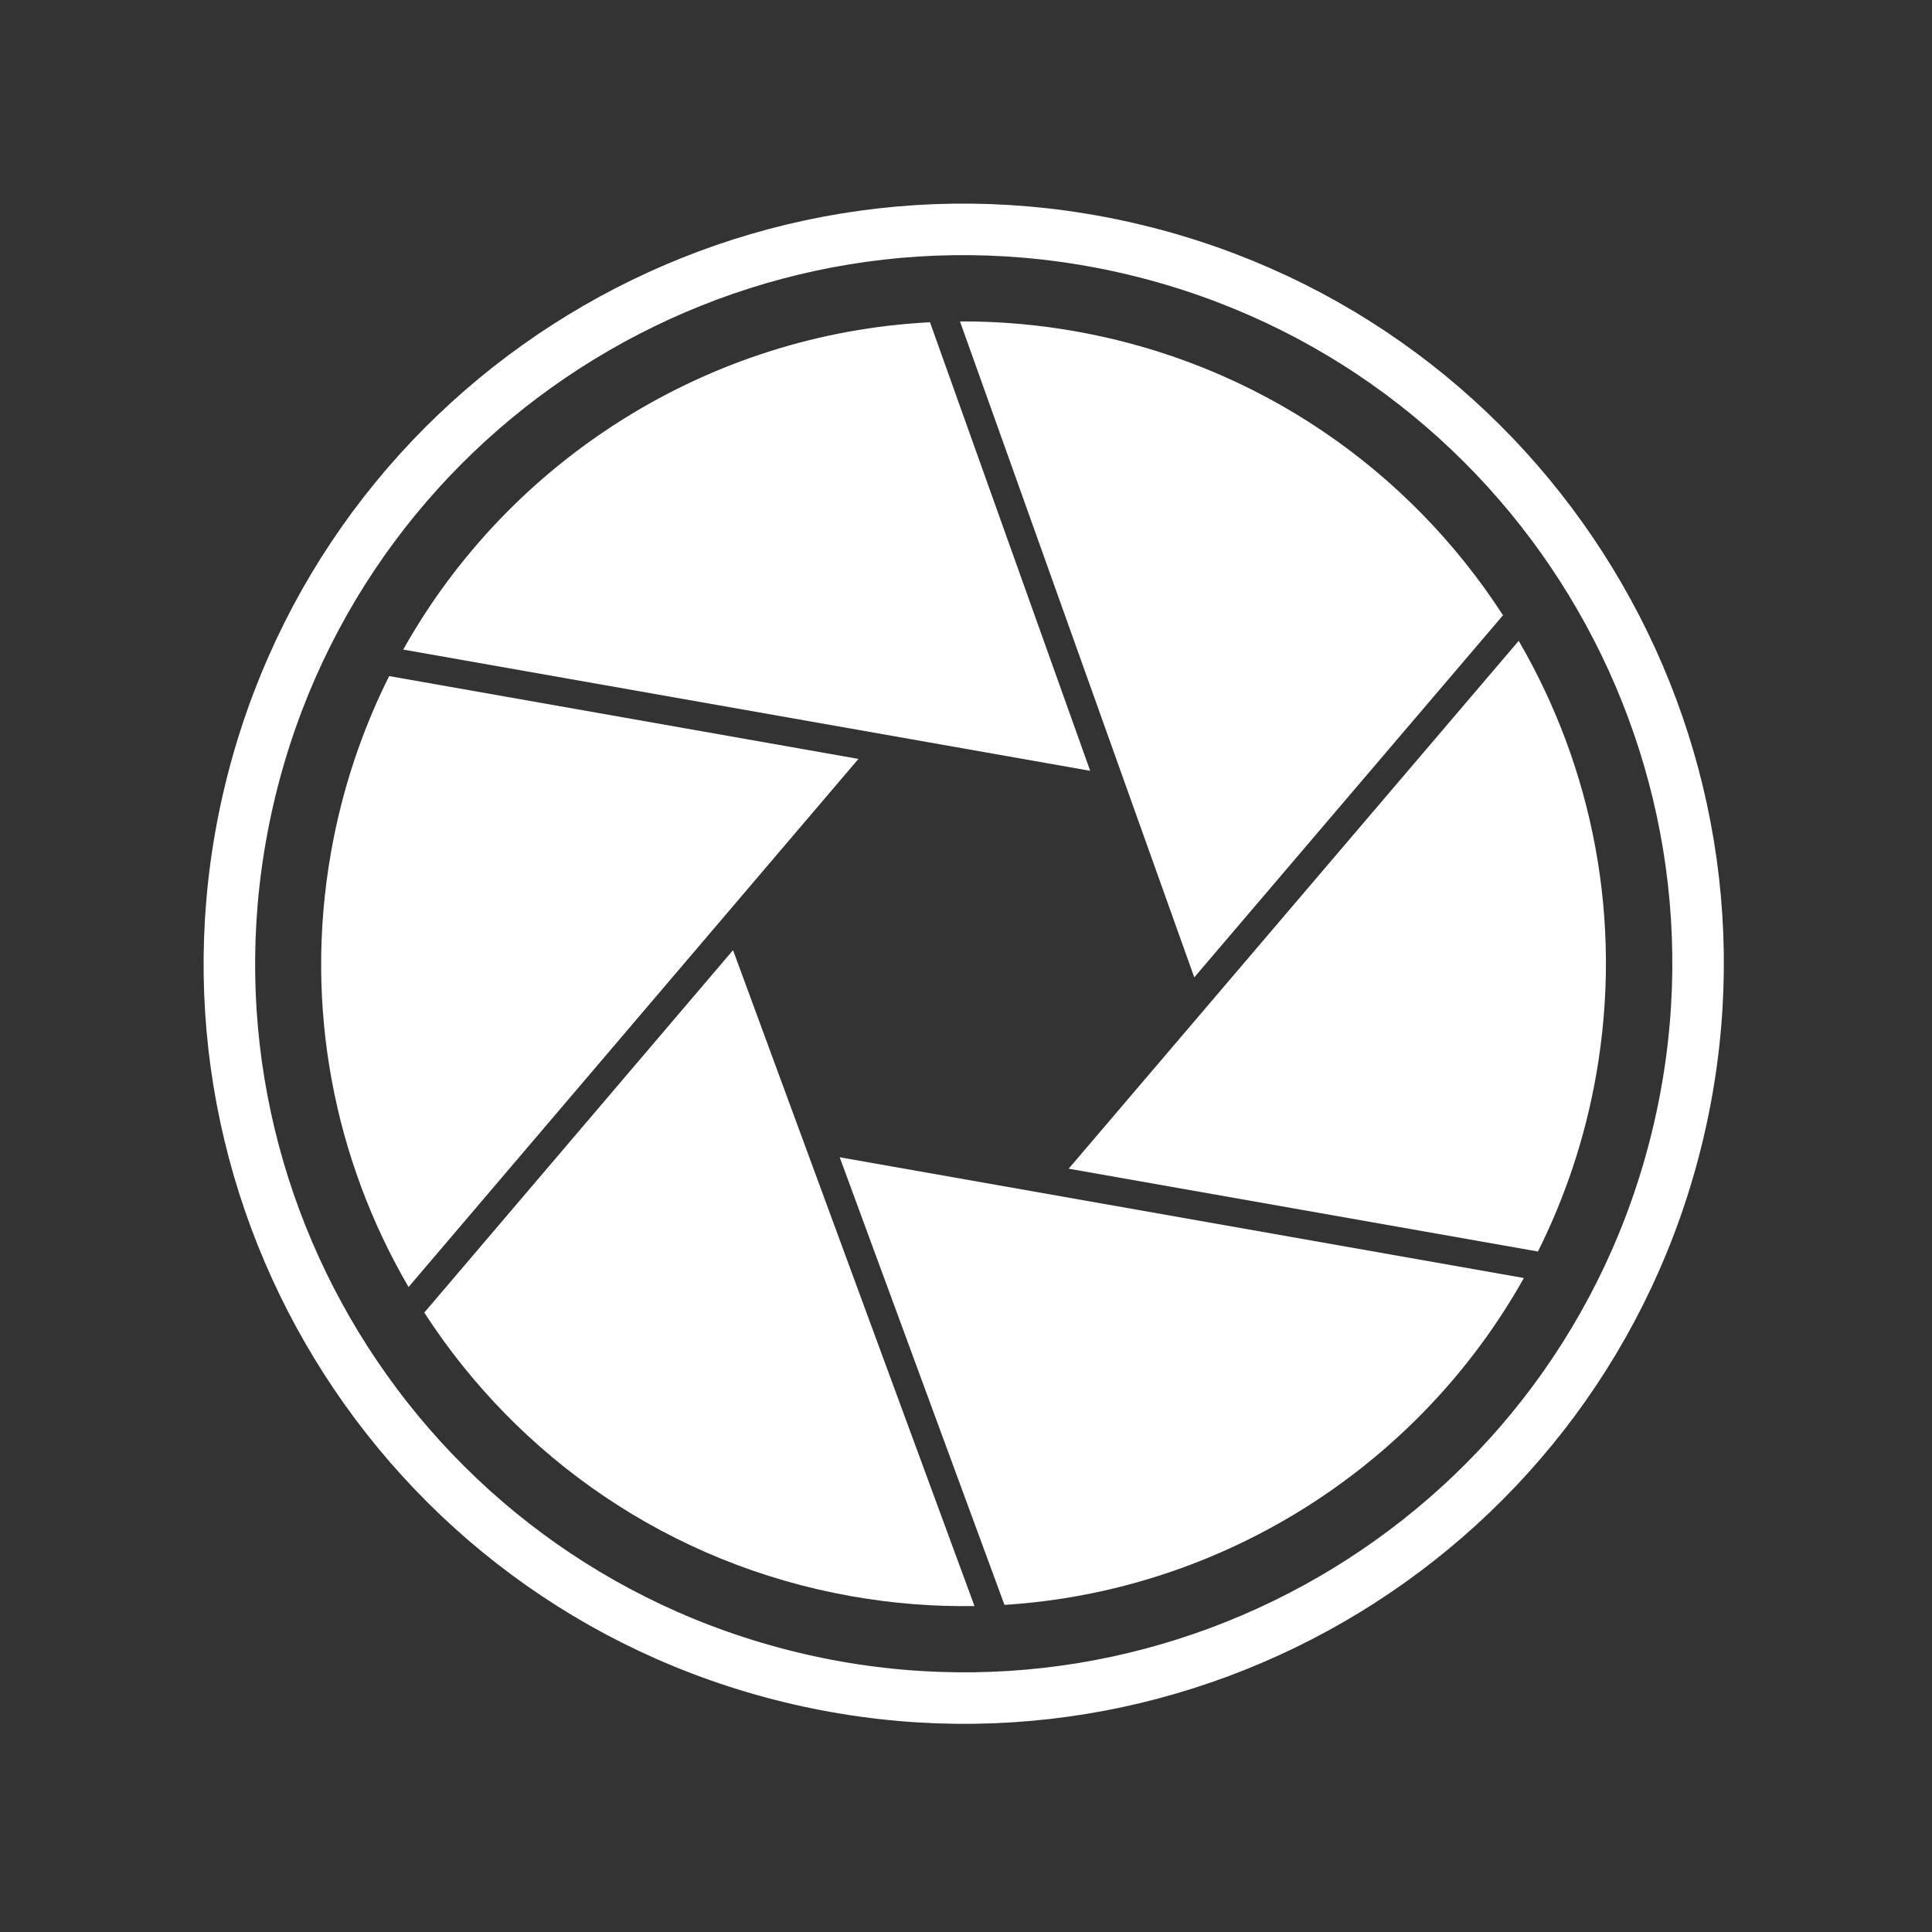
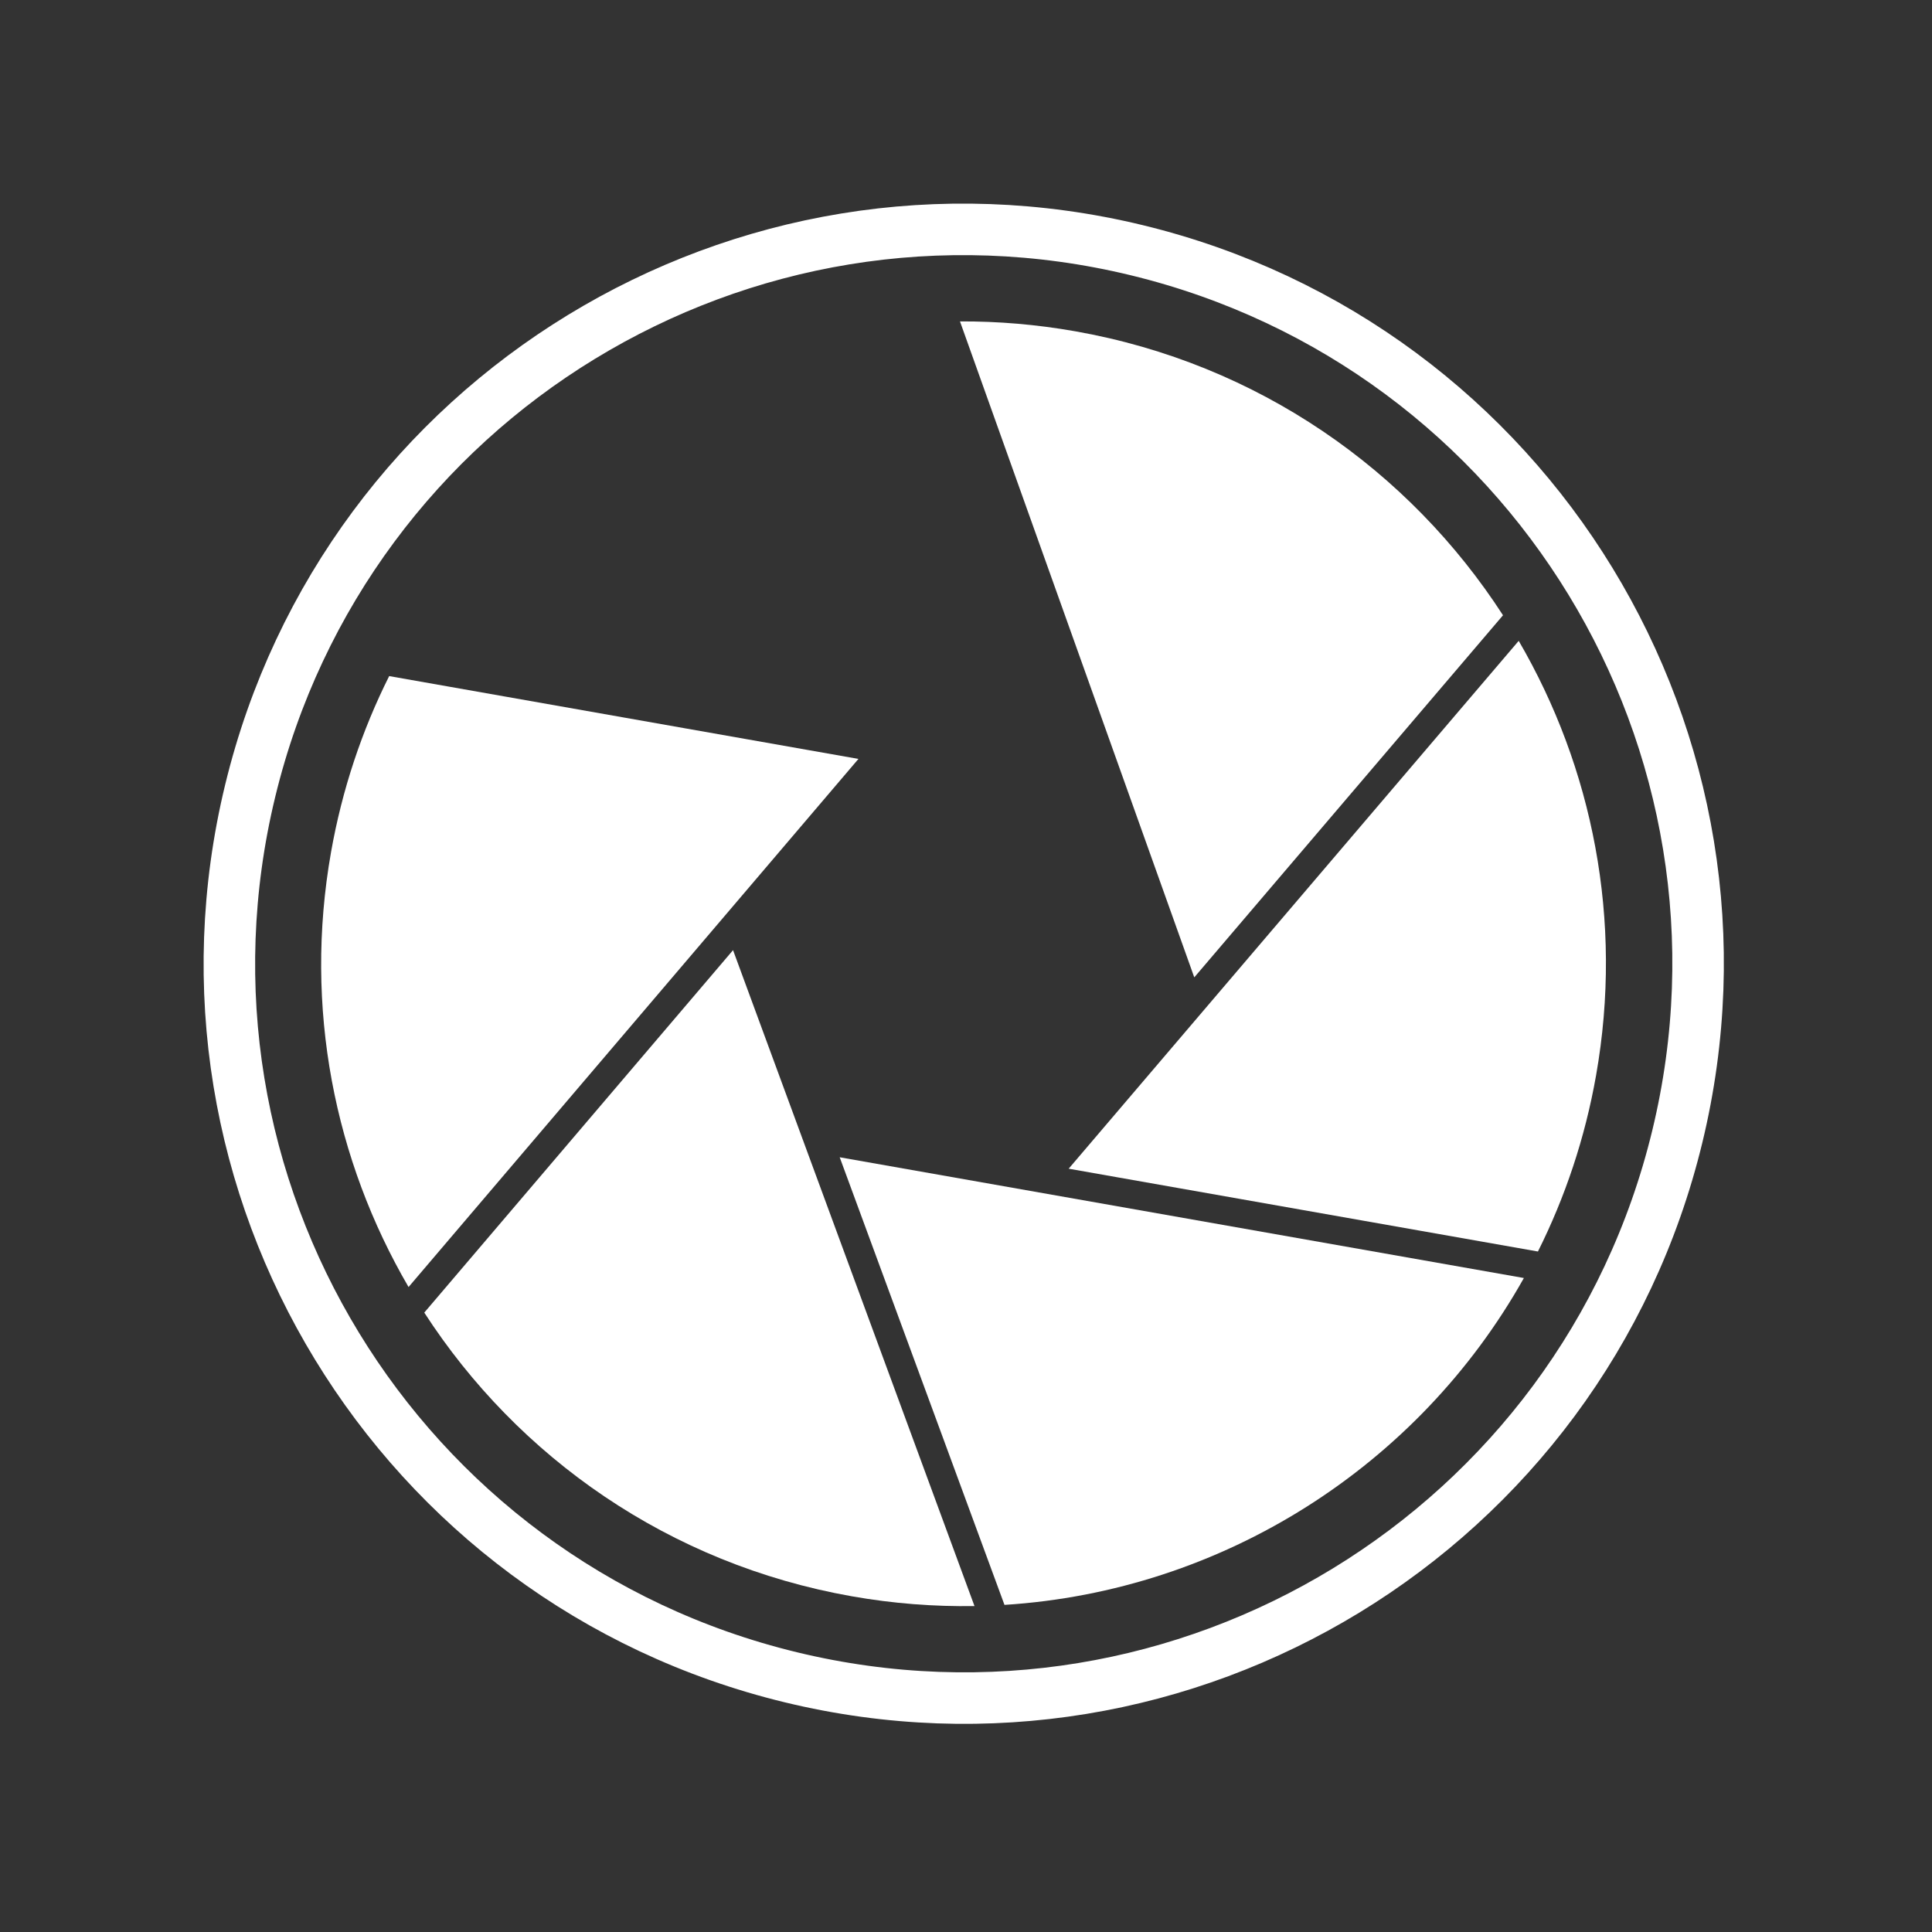
<svg xmlns="http://www.w3.org/2000/svg" width="150" height="150" viewBox="0 0 150 150" fill="none">
  <rect x="0" y="0" width="150" height="150" fill="#333333" stroke="none" />
  <path d="M30.215 52.491C28.107 56.703 26.562 61.286 25.701 66.162C23.567 78.252 25.985 90.09 31.72 99.925L66.649 58.922L30.215 52.491Z" fill="white" />
-   <path d="M72.203 25.019C55.046 25.902 39.598 35.647 31.306 50.433L84.642 59.846L72.203 25.019Z" fill="white" />
  <path d="M119.405 97.167C121.513 92.954 123.058 88.372 123.918 83.496C126.05 71.415 123.637 59.585 117.912 49.755L82.971 90.737L119.405 97.167Z" fill="white" />
  <path d="M116.693 47.769C109.429 36.532 97.693 28.229 83.477 25.72C80.471 25.19 77.481 24.941 74.533 24.954L92.723 75.882L116.693 47.769Z" fill="white" />
  <path d="M32.941 101.91C40.206 113.136 51.936 121.43 66.143 123.937C69.344 124.502 72.526 124.744 75.659 124.694L56.913 73.769L32.941 101.91Z" fill="white" />
  <path d="M77.987 124.603C94.916 123.536 110.115 113.847 118.314 99.225L65.194 89.85L77.987 124.603Z" fill="white" />
  <path d="M130.224 88.248C137.638 57.651 118.845 26.838 88.248 19.424C57.651 12.01 26.838 30.803 19.424 61.4C12.01 91.997 30.803 122.811 61.4 130.224C91.997 137.638 122.811 118.845 130.224 88.248Z" stroke="white" stroke-width="4" />
</svg>